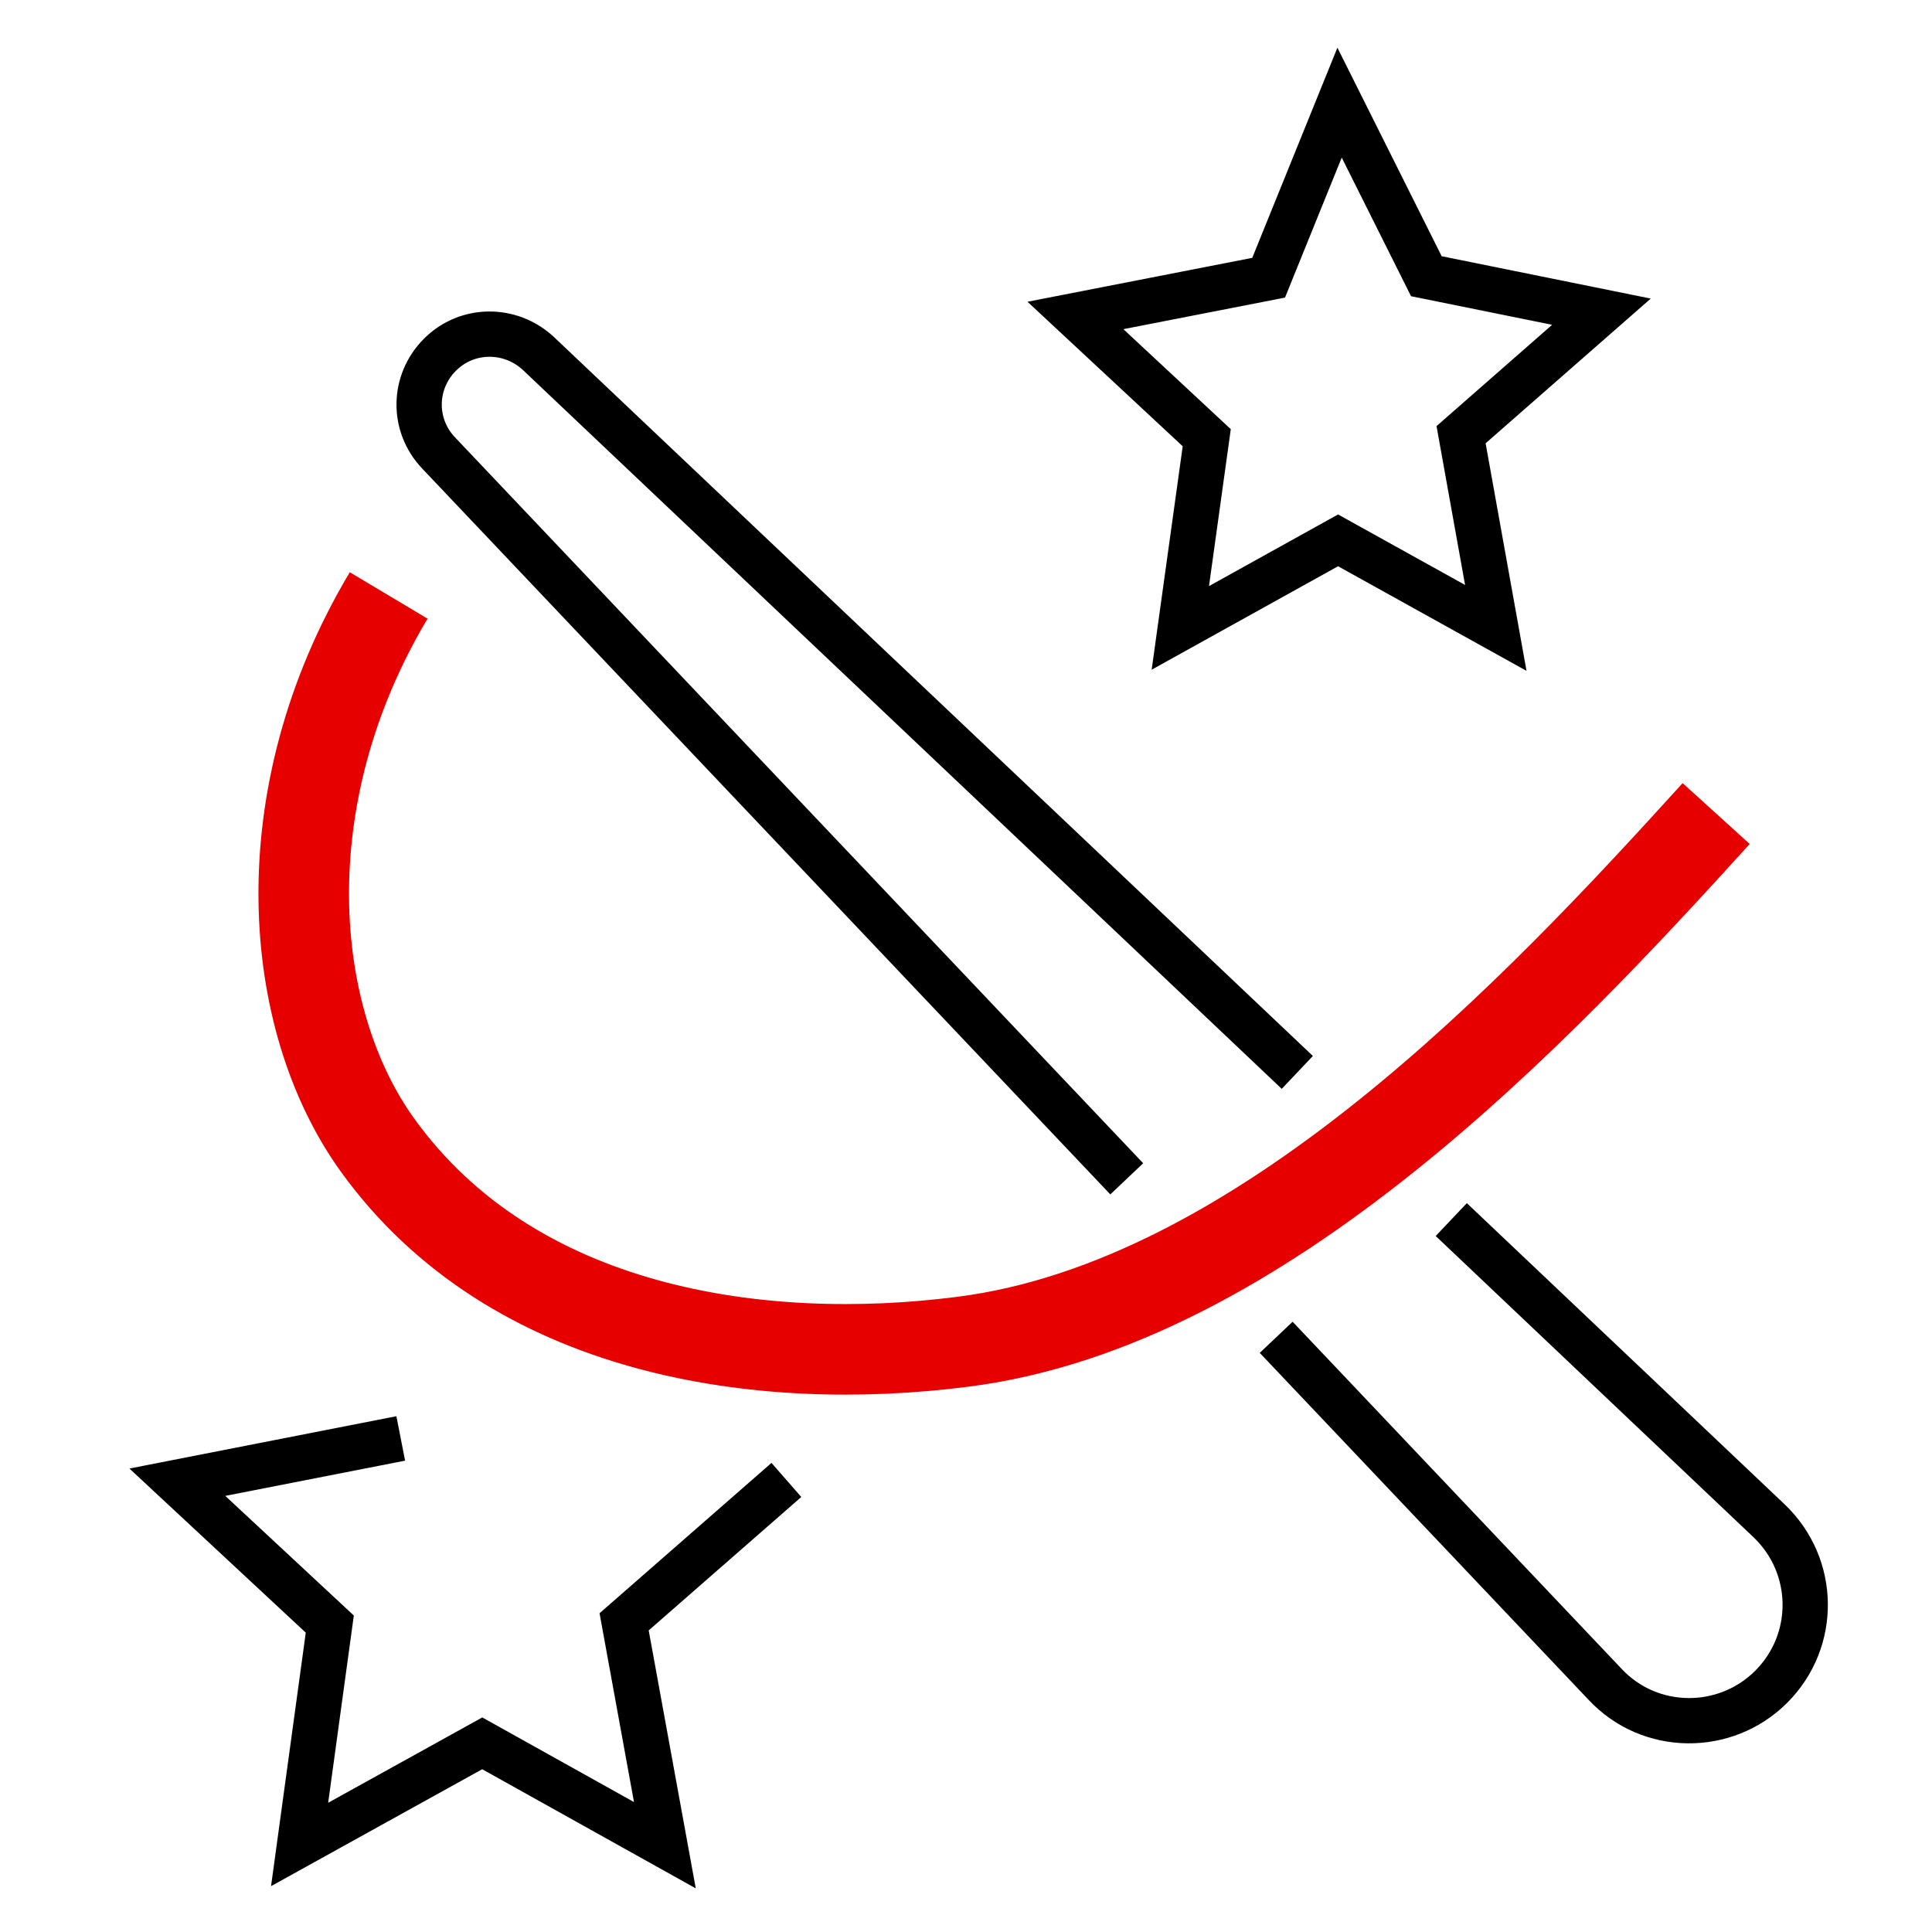
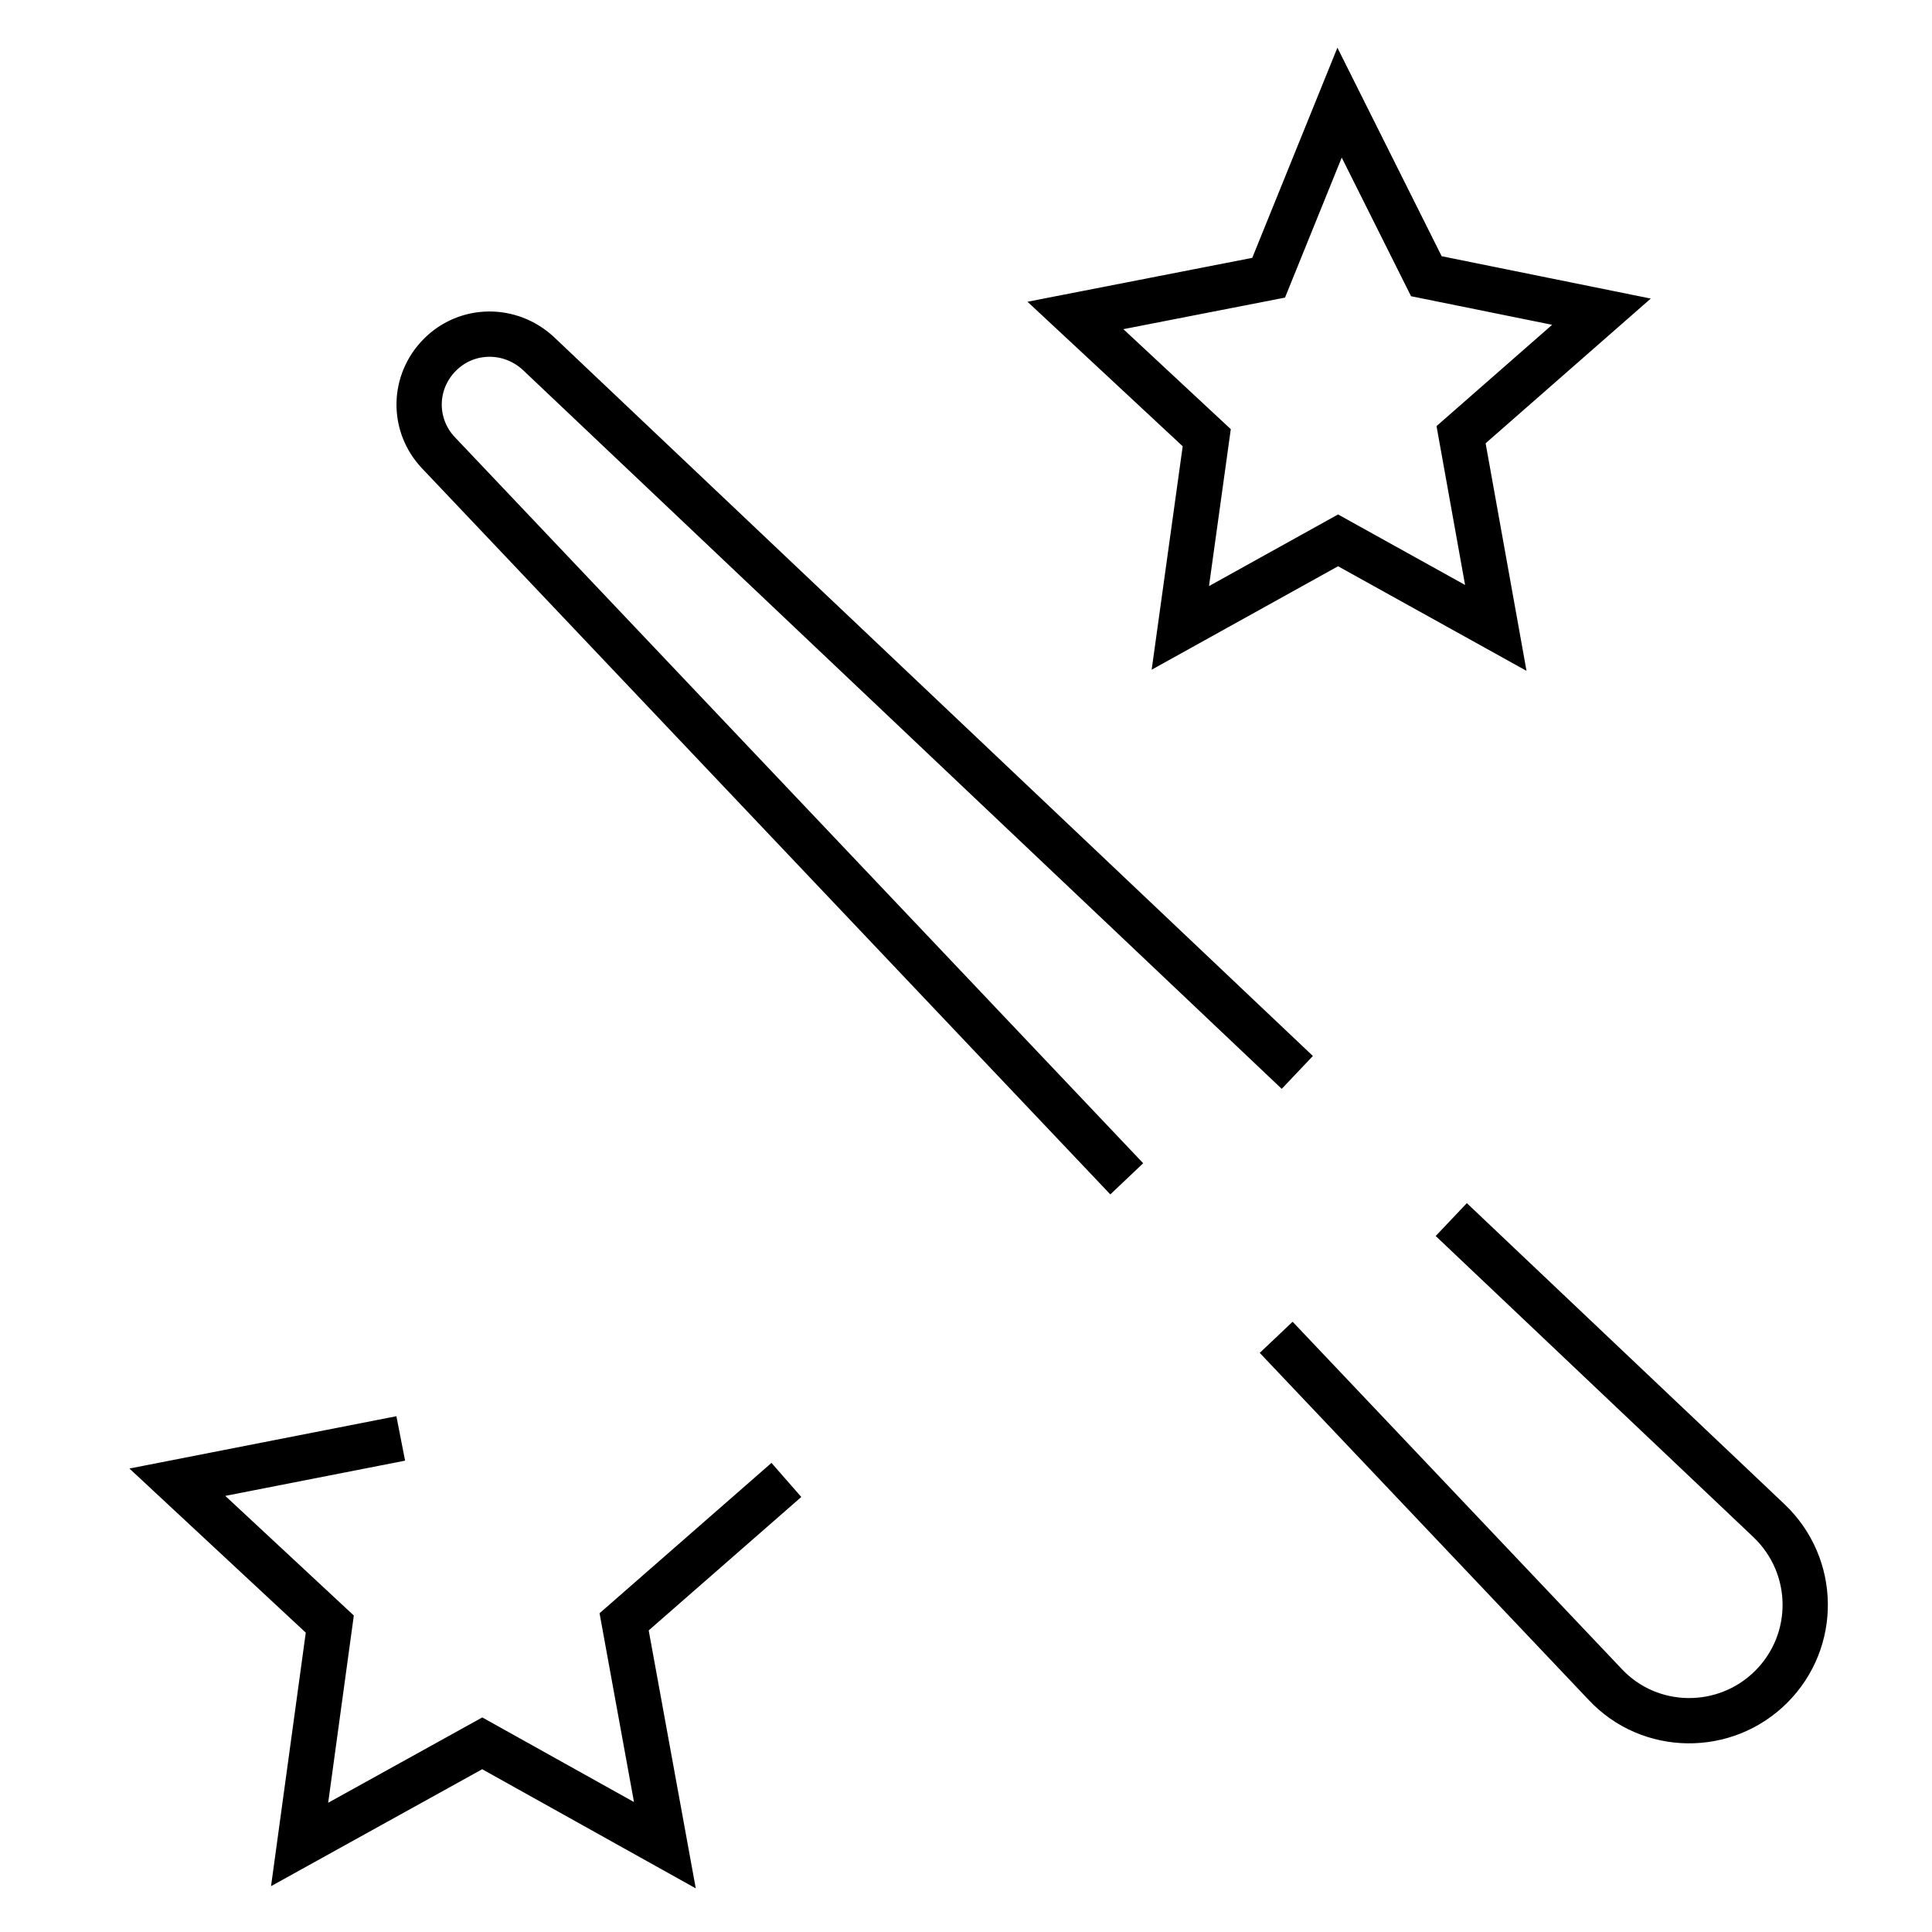
<svg xmlns="http://www.w3.org/2000/svg" viewBox="0 0 256 256">
  <style />
  <g id="Icons">
    <g id="Magic_restore_x2C__wizard" fill="none" stroke-miterlimit="10">
-       <path stroke="#e60000" stroke-width="12" d="M51.5 78.9C35.5 105.7 38 135 50 151.7c18 25 50.9 29.5 77.5 26.1 39.8-5 76.4-44.1 99.9-70h0" />
      <path stroke="#000" stroke-width="6" d="M192.3 161.6l42.1 39.9c6.3 6 6.4 15.9.3 22h0c-6.1 6.1-16.1 6-22-.3l-43.6-46m-19.8-21L58.1 60c-3.5-3.7-3.4-9.4.2-13h0c3.6-3.6 9.3-3.6 13-.2l100.6 95.3m40.3-100.8l-18.6 16.3 4.6 25.6h0l-20.9-11.6-20.9 11.6 3.5-25.2-17.4-16.2 25.6-5 9.4-23.2 11.5 23 23.2 4.7zm-108 154.8l-21.5 18.8 5.4 29.6h0L63.9 231l-24.2 13.4 4-29.2-20.2-18.8 29.6-5.8" />
    </g>
  </g>
</svg>